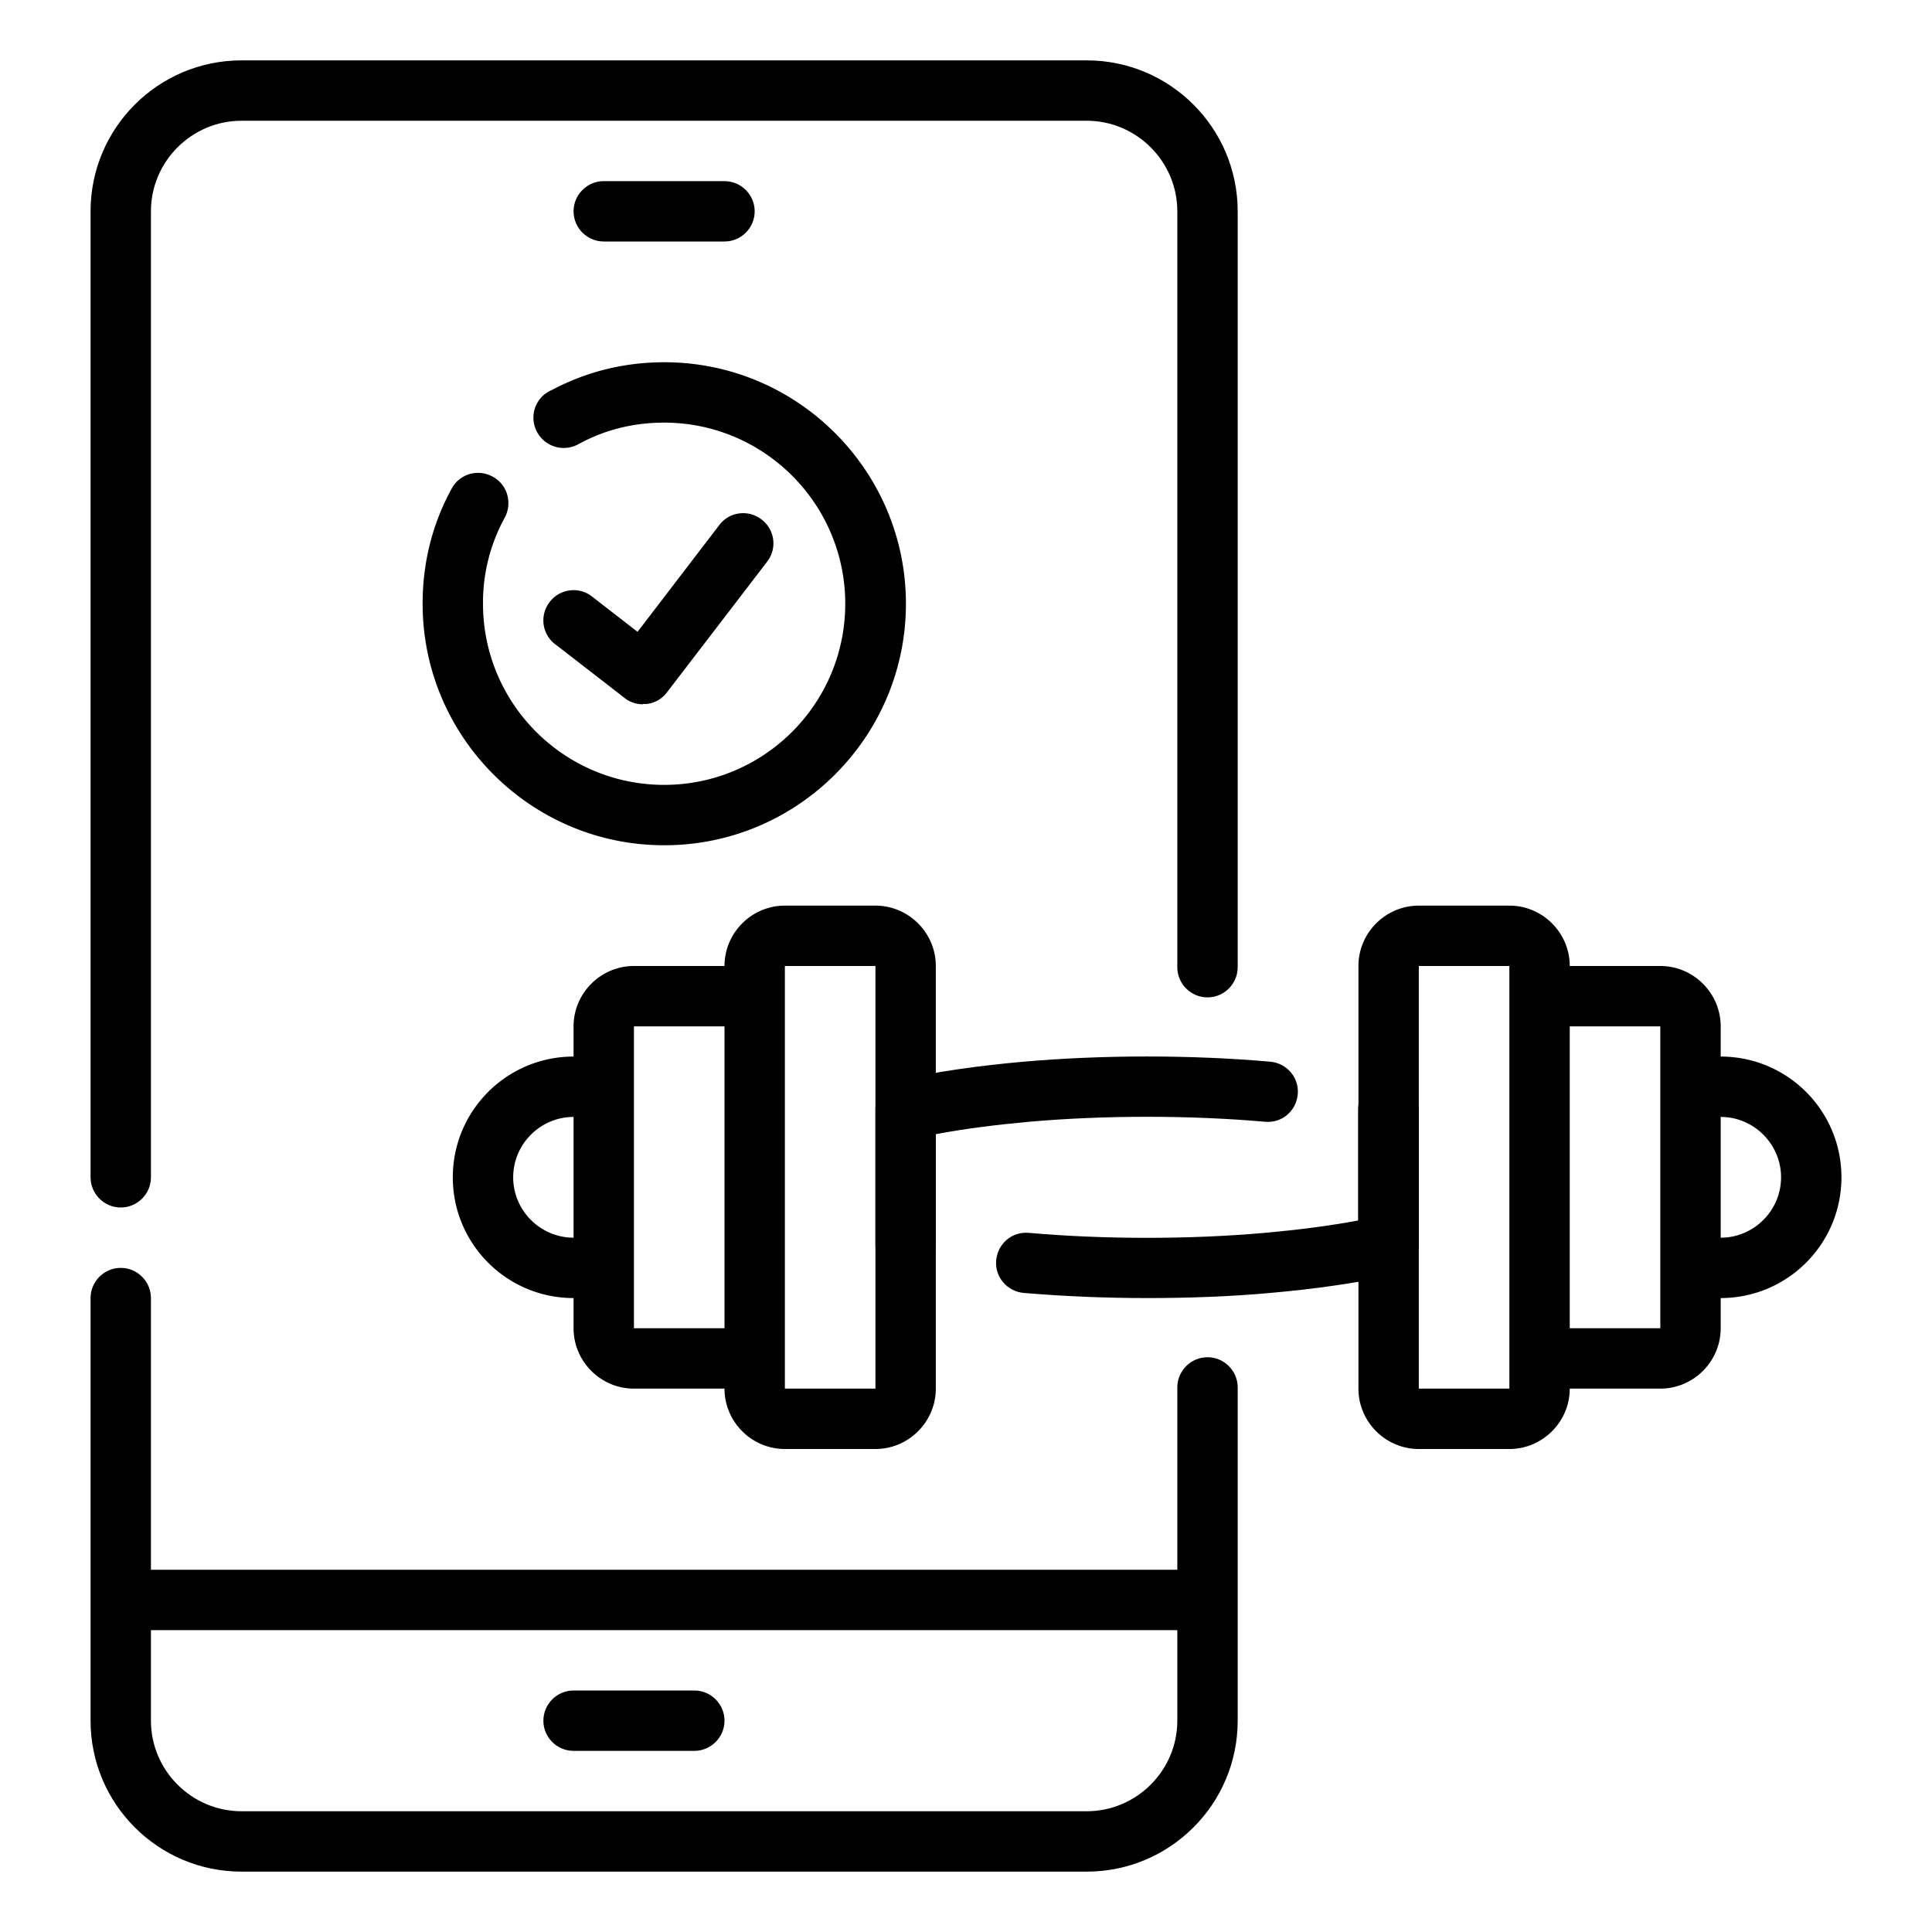
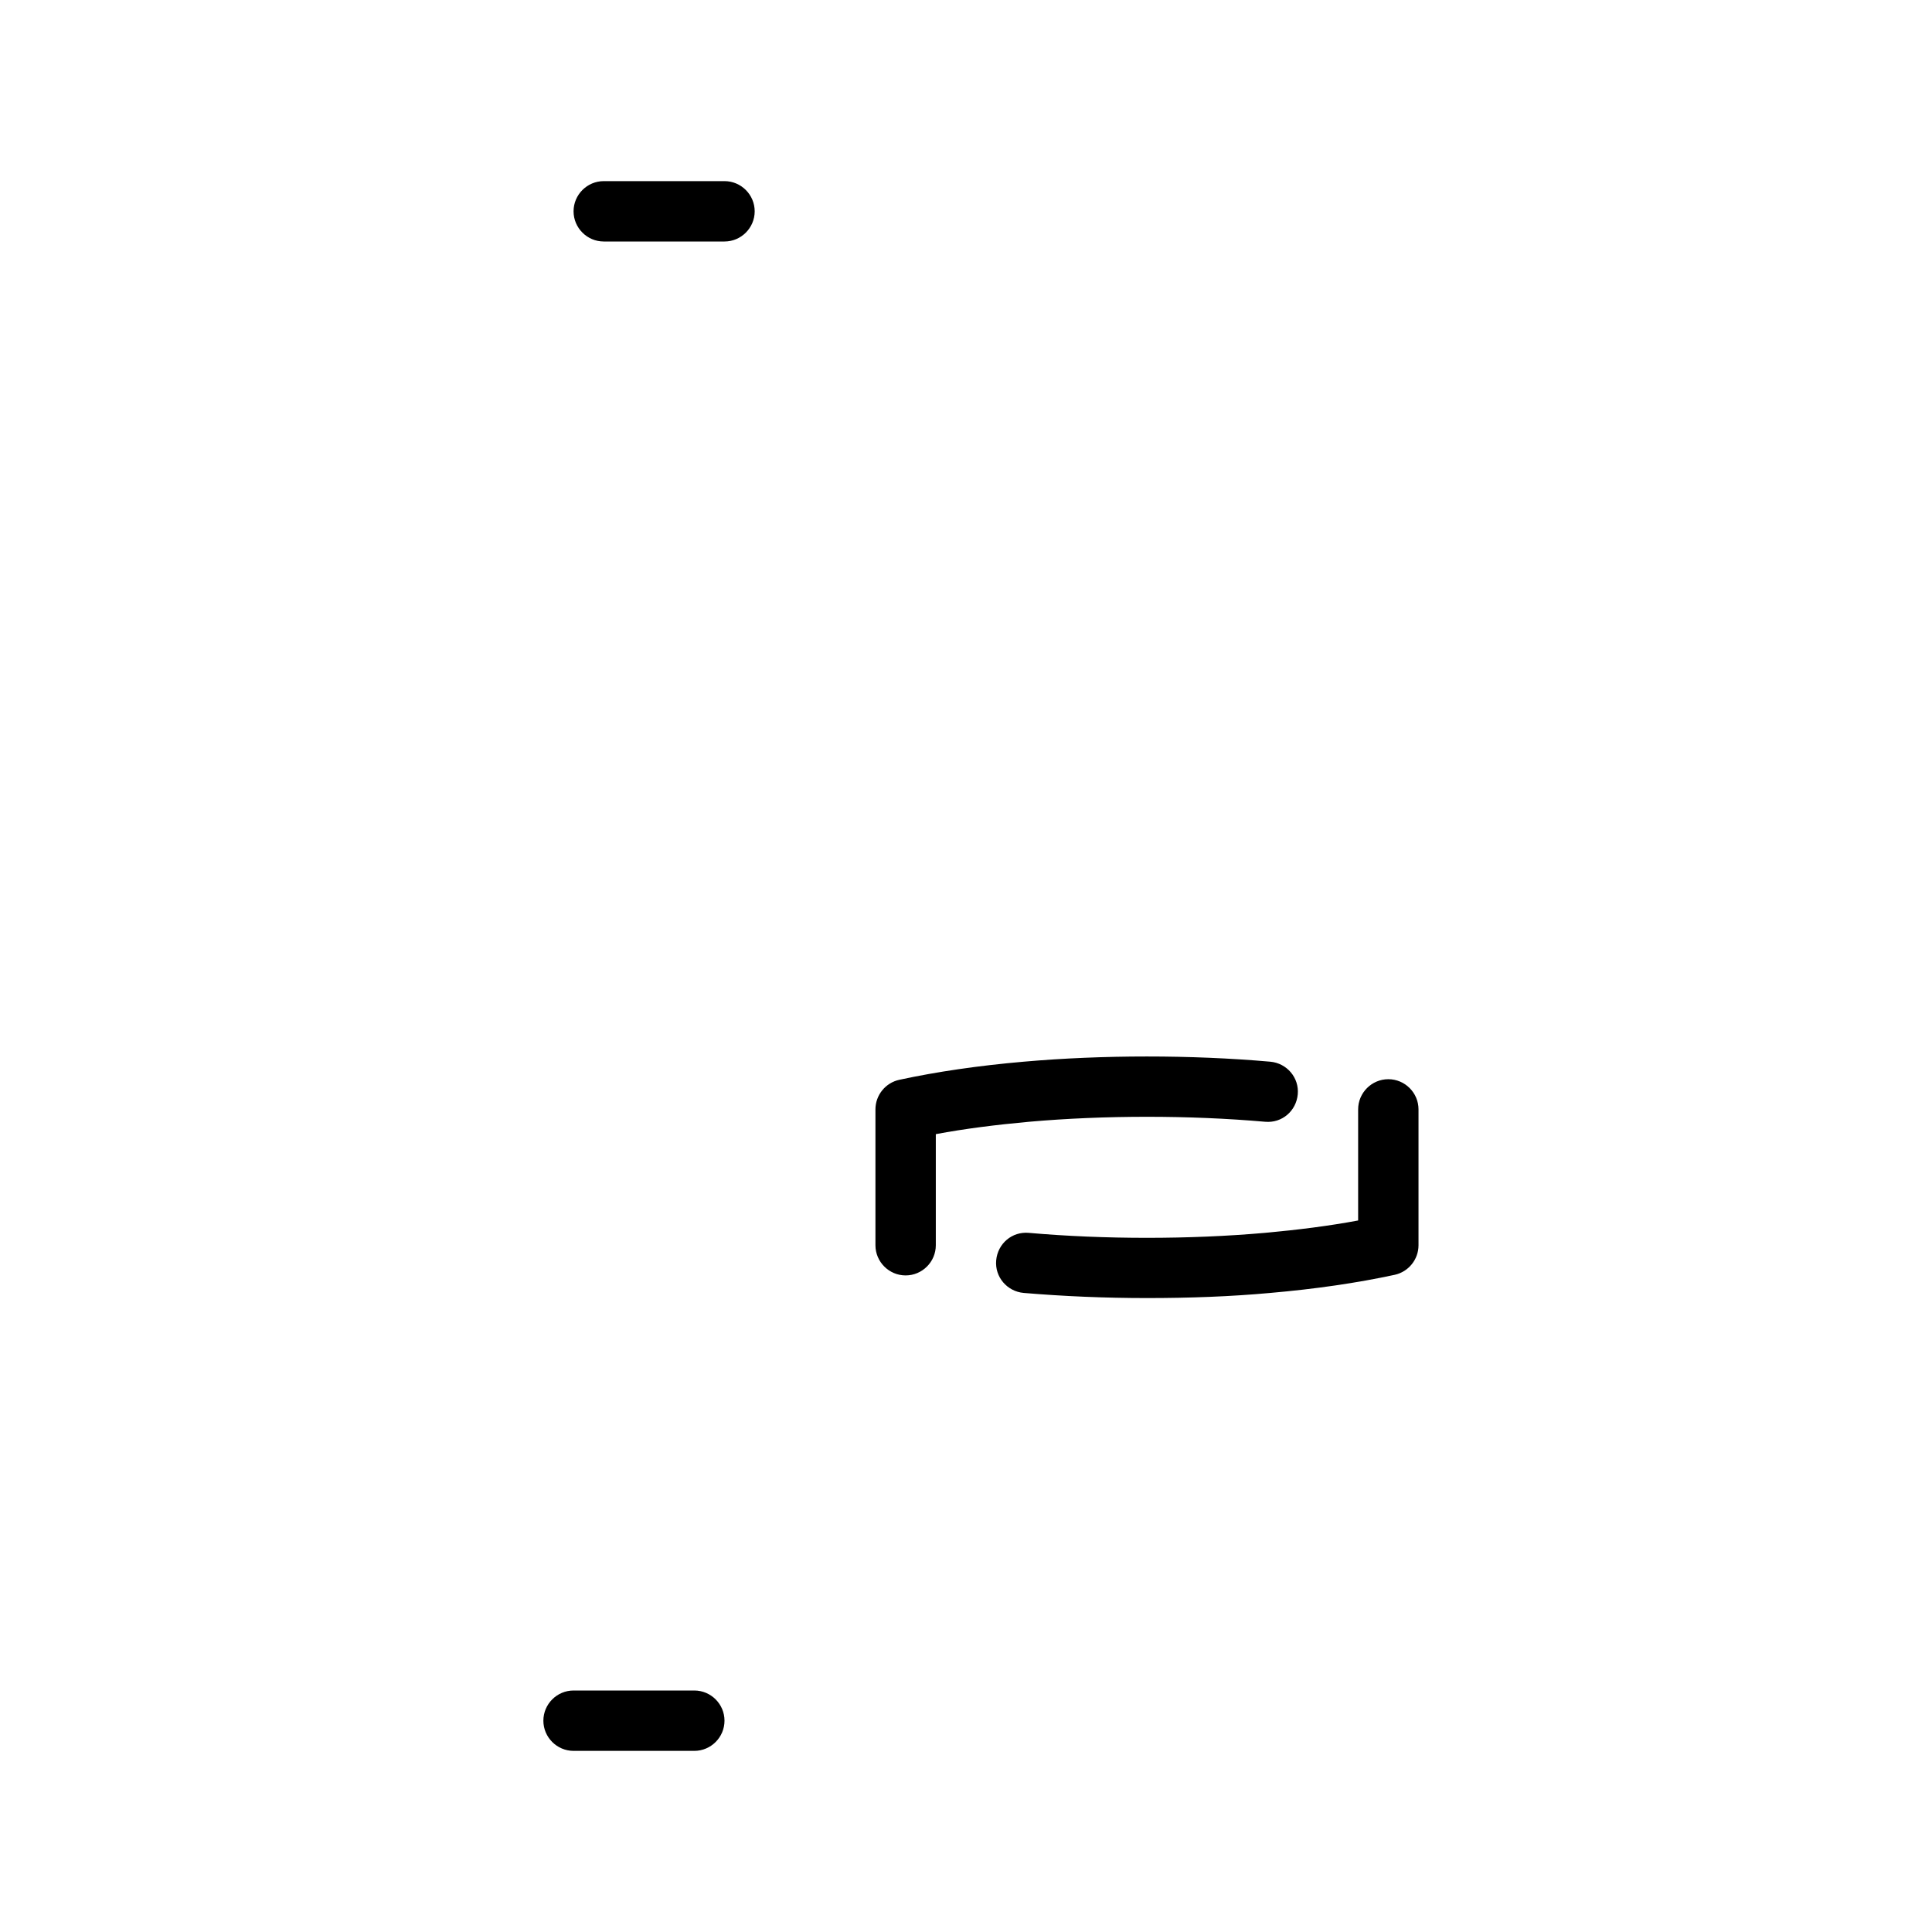
<svg xmlns="http://www.w3.org/2000/svg" version="1.1" width="512" height="512" x="0" y="0" viewBox="0 0 64 64" style="enable-background:new 0 0 512 512" xml:space="preserve" class="">
  <g>
-     <path d="M4 40c-.55 0-1-.45-1-1V7c0-2.76 2.24-5 5-5h28c2.76 0 5 2.24 5 5v25.04c0 .55-.45 1-1 1s-1-.45-1-1V7c0-1.65-1.35-3-3-3H8C6.35 4 5 5.35 5 7v32c0 .55-.45 1-1 1zM40 44.96c-.55 0-1 .45-1 1V52H5v-9c0-.55-.45-1-1-1s-1 .45-1 1v14c0 2.76 2.24 5 5 5h28c2.76 0 5-2.24 5-5V45.96c0-.55-.45-1-1-1zM39 57c0 1.65-1.35 3-3 3H8c-1.65 0-3-1.35-3-3v-3h34z" fill="#000000" opacity="1" data-original="#000000" />
    <path d="M24 8h-4c-.55 0-1-.45-1-1s.45-1 1-1h4c.55 0 1 .45 1 1s-.45 1-1 1zM23 58h-4c-.55 0-1-.45-1-1s.45-1 1-1h4c.55 0 1 .45 1 1s-.45 1-1 1zM38 43c-1.41 0-2.78-.06-4.09-.17-.55-.05-.96-.53-.91-1.08s.52-.96 1.08-.91c2.5.22 5.33.22 7.82 0 1.1-.1 2.13-.23 3.09-.41v-3.68c0-.55.45-1 1-1s1 .45 1 1v4.5c0 .47-.33.88-.79.98-1.25.27-2.63.47-4.12.6-1.31.12-2.68.17-4.09.17zM30 42.25c-.55 0-1-.45-1-1v-4.5c0-.47.33-.88.79-.98 1.25-.27 2.63-.47 4.12-.6 2.61-.23 5.56-.23 8.17 0 .55.05.96.53.91 1.08s-.52.96-1.08.91c-2.5-.22-5.33-.22-7.82 0-1.1.1-2.13.23-3.09.41v3.68c0 .55-.45 1-1 1z" fill="#000000" opacity="1" data-original="#000000" />
-     <path d="M29 30h-3c-1.1 0-2 .9-2 2h-3c-1.1 0-2 .9-2 2v1c-2.21 0-4 1.79-4 4s1.79 4 4 4v1c0 1.1.9 2 2 2h3c0 1.1.9 2 2 2h3c1.1 0 2-.9 2-2V32c0-1.1-.9-2-2-2zm-12 9c0-1.1.9-2 2-2v4c-1.1 0-2-.9-2-2zm4 5V34h3v10zm5 2V32h3v14h-3zM57 35v-1c0-1.1-.9-2-2-2h-3c0-1.1-.9-2-2-2h-3c-1.1 0-2 .9-2 2v14c0 1.1.9 2 2 2h3c1.1 0 2-.9 2-2h3c1.1 0 2-.9 2-2v-1c2.21 0 4-1.79 4-4s-1.79-4-4-4zm-7 11h-3V32h3zm5-2h-3V34h3zm2-3v-4c1.1 0 2 .9 2 2s-.9 2-2 2zM22 28c-4.41 0-8-3.59-8-8 0-1.36.32-2.64.96-3.81.26-.49.87-.67 1.36-.4.49.26.66.87.4 1.36A5.83 5.83 0 0 0 16 20c0 3.31 2.69 6 6 6s6-2.69 6-6-2.69-6-6-6c-1.02 0-1.98.24-2.85.72a1.005 1.005 0 0 1-1.48-.88c0-.42.25-.77.61-.92 1.15-.61 2.4-.92 3.73-.92 4.41 0 8 3.59 8 8s-3.59 8-8 8z" fill="#000000" opacity="1" data-original="#000000" />
-     <path d="M21.3 23.33c-.22 0-.44-.07-.61-.21l-2.3-1.78a.993.993 0 0 1-.18-1.4c.34-.44.97-.52 1.4-.18l1.51 1.17 2.71-3.54c.33-.44.96-.52 1.4-.18s.52.96.18 1.4l-3.32 4.33c-.16.21-.4.35-.67.38h-.13z" fill="#000000" opacity="1" data-original="#000000" />
  </g>
</svg>